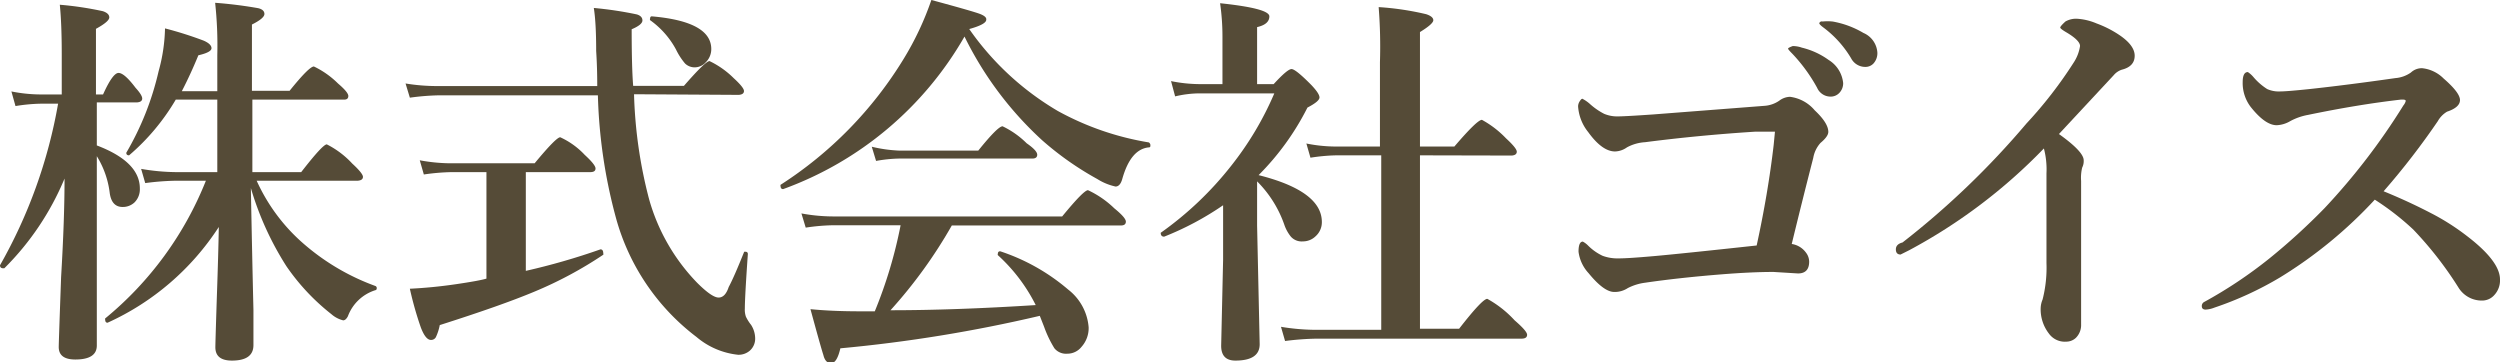
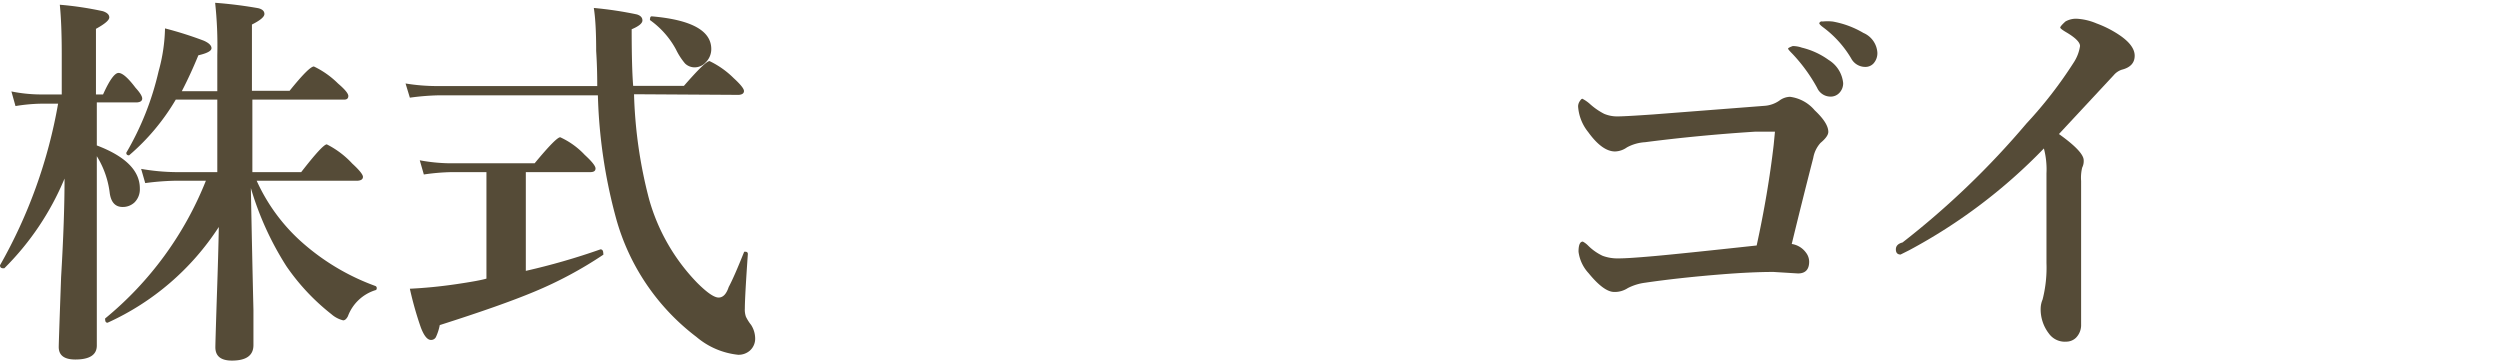
<svg xmlns="http://www.w3.org/2000/svg" viewBox="0 0 116.2 16.83">
  <defs>
    <style>.cls-1{isolation:isolate;}.cls-2{fill:#554b37;}</style>
  </defs>
  <title>footer_logo</title>
  <g id="レイヤー_2" data-name="レイヤー 2">
    <g id="レイヤー_1-2" data-name="レイヤー 1">
      <g class="cls-1">
        <path class="cls-2" d="M3,8.3A12.81,12.81,0,0,1,.2,12.47l-.05,0q-.15,0-.15-.14v0a23.26,23.26,0,0,0,2.7-7.51H1.87a8.08,8.08,0,0,0-1.15.11L.53,4.25a7,7,0,0,0,1.34.14h1V2.52q0-1.41-.09-2.3a15.35,15.35,0,0,1,2,.3q.3.1.3.29t-.62.53V4.39h.33q.45-1,.72-1t.79.69q.31.34.31.5t-.24.18H4.5v2q2,.76,2,2a.86.86,0,0,1-.25.65.79.79,0,0,1-.55.21q-.51,0-.6-.65A4.2,4.2,0,0,0,4.5,7.26l0,8.8q0,.65-1,.65-.77,0-.77-.58,0-.19.11-3.25Q3,10.2,3,8.3Zm8.93.1A8.51,8.51,0,0,0,14,11.23a10.59,10.59,0,0,0,3.44,2.06.1.1,0,0,1,.07.11.08.08,0,0,1-.07.09,2,2,0,0,0-1.27,1.21q-.1.19-.22.19a1.31,1.31,0,0,1-.55-.29,10.08,10.08,0,0,1-2.09-2.23,14.14,14.14,0,0,1-1.65-3.63q.06,3.17.12,5.67,0,1.36,0,1.63,0,.72-1,.72-.77,0-.77-.62,0-.2.07-2.37.07-2,.09-3.22A12.12,12.12,0,0,1,5,15h0q-.11,0-.11-.14a.07.07,0,0,1,0-.06,15.88,15.88,0,0,0,4.68-6.4H8.17a12.13,12.13,0,0,0-1.42.11l-.19-.66A10,10,0,0,0,8.16,8H10.1V4.63H8.17A10.2,10.2,0,0,1,6,7.22H6q-.13,0-.13-.12a.08.08,0,0,1,0,0,13.38,13.38,0,0,0,1.5-3.78,8,8,0,0,0,.3-2,17.23,17.23,0,0,1,1.8.57q.36.16.36.35t-.61.33q-.37.9-.77,1.67H10.1V2.57A18.58,18.58,0,0,0,10,.13a19.94,19.94,0,0,1,2,.25q.29.07.29.27t-.58.49V4.22h1.75q.91-1.13,1.13-1.13a4.1,4.1,0,0,1,1.12.79q.48.41.48.58T16,4.63H11.73V8H14Q15,6.71,15.19,6.71a4.15,4.15,0,0,1,1.18.89q.5.46.5.62t-.24.18Z" />
        <path class="cls-2" d="M29.47,4.38a21.43,21.43,0,0,0,.7,4.88,9.11,9.11,0,0,0,2.23,3.88q.69.69,1,.69t.47-.49q.24-.44.72-1.64a0,0,0,0,1,.05,0q.12,0,.12.11-.14,2-.14,2.53a1,1,0,0,0,.05.38,2,2,0,0,0,.24.38,1.18,1.18,0,0,1,.19.62.74.74,0,0,1-.25.58.8.8,0,0,1-.54.19,3.56,3.56,0,0,1-1.94-.83,10.38,10.38,0,0,1-3.74-5.53,24.06,24.06,0,0,1-.84-5.7H20.43a11.41,11.41,0,0,0-1.38.11l-.2-.66A9,9,0,0,0,20.36,4h7.4q0-.87-.05-1.63,0-1.32-.11-2a17.22,17.22,0,0,1,2,.3q.26.08.26.28t-.5.41q0,1.78.07,2.63h2.36q1-1.15,1.19-1.15a4.1,4.1,0,0,1,1.12.79q.48.44.48.6t-.24.18Zm-6.86,8.57V8H21a10.06,10.06,0,0,0-1.3.11l-.19-.66a8.09,8.09,0,0,0,1.44.14h3.9q1-1.21,1.19-1.21a3.62,3.62,0,0,1,1.14.82q.5.46.5.63T27.44,8h-3v4.59a31.31,31.31,0,0,0,3.47-1h0q.13,0,.13.19a.07.07,0,0,1,0,.06,18.46,18.46,0,0,1-3.21,1.72q-1.53.64-4.39,1.55a2.34,2.34,0,0,1-.18.56.25.25,0,0,1-.23.13q-.25,0-.47-.58a15.76,15.76,0,0,1-.51-1.8q1.05-.05,2.14-.21T22.61,12.95ZM33.06,2.28a.86.86,0,0,1-.26.62.69.69,0,0,1-.49.23.64.64,0,0,1-.47-.18,3.08,3.08,0,0,1-.42-.65A4,4,0,0,0,30.22.94a.09.09,0,0,1,0-.09q0-.09.08-.09Q33.06,1,33.06,2.28Z" />
-         <path class="cls-2" d="M44.83,1.7A16,16,0,0,1,36.4,8.79h0q-.12,0-.12-.15a.06.06,0,0,1,0-.05A18.25,18.25,0,0,0,42,2.74,13.86,13.86,0,0,0,43.29,0q2,.54,2.29.66t.26.26q0,.21-.79.43a13.1,13.1,0,0,0,4.12,3.81,13.18,13.18,0,0,0,4.23,1.46s.07.05.07.12,0,.11-.07.11q-.85.08-1.24,1.48-.1.34-.31.34A2.64,2.64,0,0,1,51,8.32a14.25,14.25,0,0,1-2.56-1.8A16.19,16.19,0,0,1,44.83,1.7ZM41.39,14.42q3,0,6.75-.24a7.9,7.9,0,0,0-1.76-2.32.07.07,0,0,1,0-.06q0-.12.11-.12h0a9.36,9.36,0,0,1,3.16,1.78,2.46,2.46,0,0,1,.95,1.75,1.3,1.3,0,0,1-.33.91.84.84,0,0,1-.66.32.7.7,0,0,1-.6-.25,5.21,5.21,0,0,1-.48-1l-.11-.28-.09-.23a67.65,67.65,0,0,1-9.27,1.51q-.16.69-.43.69t-.36-.38q-.11-.33-.6-2.13,1,.1,2.33.1h.66a21.17,21.17,0,0,0,1.2-4H38.71a9.4,9.4,0,0,0-1.26.11l-.2-.66a8.17,8.17,0,0,0,1.46.14H49.37q1-1.22,1.2-1.22a4.46,4.46,0,0,1,1.22.84q.54.44.54.62t-.23.18H44.24A22.2,22.2,0,0,1,41.39,14.42Zm6.82-7.23q0,.18-.23.18H41.77a6.76,6.76,0,0,0-1.05.11l-.2-.66A6.53,6.53,0,0,0,41.8,7h3.67q.91-1.13,1.13-1.13a4.1,4.1,0,0,1,1.12.79Q48.21,7,48.21,7.19Z" />
-         <path class="cls-2" d="M56.85,9.54A13.76,13.76,0,0,1,54.11,11h0q-.16,0-.16-.18a.06.06,0,0,1,0,0A15.64,15.64,0,0,0,57.23,7.7a14.71,14.71,0,0,0,2-3.36H55.75a5,5,0,0,0-1.13.14l-.19-.71a6.87,6.87,0,0,0,1.33.14h1.06V1.71A11,11,0,0,0,56.71.15Q59,.39,59,.76t-.57.5V3.91h.77q.64-.7.83-.7t.92.74q.38.4.38.58T60.77,5A12.2,12.2,0,0,1,58.5,8.14q2.94.74,2.94,2.18a.87.87,0,0,1-.29.66.84.84,0,0,1-.59.24A.67.67,0,0,1,60,11a1.82,1.82,0,0,1-.31-.57,5.32,5.32,0,0,0-1.26-2v2.06L58.55,16q0,.76-1.13.76-.66,0-.66-.69l.09-4ZM66,7.22v8.06h1.82q1.08-1.39,1.31-1.39a5,5,0,0,1,1.27,1q.58.5.58.67t-.23.18H61.22a13,13,0,0,0-1.49.11l-.19-.66a10,10,0,0,0,1.6.14h3.06V7.22H62.11a8.73,8.73,0,0,0-1.2.11l-.19-.66A7,7,0,0,0,62,6.81h2.14V2.89A23.28,23.28,0,0,0,64.08.33a13.19,13.19,0,0,1,2.21.33q.33.11.33.28T66,1.49V6.81h1.6q1.06-1.24,1.28-1.24A4.6,4.6,0,0,1,70,6.43q.5.46.5.62t-.23.18Z" />
        <path class="cls-2" d="M82,4.92a1.38,1.38,0,0,0,.7-.24.86.86,0,0,1,.5-.18,1.8,1.8,0,0,1,1.15.63q.63.59.63,1,0,.21-.36.51a1.39,1.39,0,0,0-.34.7q-.5,1.94-1,4a1,1,0,0,1,.66.4.7.7,0,0,1,.15.42q0,.55-.52.55l-1.14-.07q-1,0-2.39.11-2,.16-3.57.39a2.44,2.44,0,0,0-.81.25,1.1,1.1,0,0,1-.63.18q-.48,0-1.19-.87a1.8,1.8,0,0,1-.47-1q0-.47.2-.47s.12.06.23.17a2.4,2.4,0,0,0,.69.49,2,2,0,0,0,.75.12q.45,0,1.68-.11t4.73-.49q.53-2.43.79-4.67l.06-.62H82.3l-.72,0q-2.65.17-5.12.49a2,2,0,0,0-.84.24,1,1,0,0,1-.55.19q-.6,0-1.25-.9a2.12,2.12,0,0,1-.47-1.2.44.44,0,0,1,.08-.24q.07-.11.12-.11a1.74,1.74,0,0,1,.38.27,3.09,3.09,0,0,0,.63.43,1.55,1.55,0,0,0,.64.12q.33,0,1.63-.09Zm1.73-2.71A3.53,3.53,0,0,1,85,2.79a1.42,1.42,0,0,1,.67,1.07.64.64,0,0,1-.17.45.55.55,0,0,1-.43.18.68.68,0,0,1-.61-.41A7.63,7.63,0,0,0,83.31,2.5q-.2-.2-.2-.24t.22-.12A1.36,1.36,0,0,1,83.74,2.21ZM85.18,1a4.28,4.28,0,0,1,1.43.53,1.07,1.07,0,0,1,.65.91.71.71,0,0,1-.18.51.51.51,0,0,1-.37.16.74.74,0,0,1-.67-.4,4.91,4.91,0,0,0-1.26-1.41q-.22-.16-.22-.22A.12.12,0,0,1,84.71,1,2.35,2.35,0,0,1,85.18,1Z" />
        <path class="cls-2" d="M95,6.9a25.24,25.24,0,0,1-6.26,4.73l-.4.2q-.22,0-.22-.24t.31-.32a38.51,38.51,0,0,0,5.76-5.53A19.77,19.77,0,0,0,96.39,2.9a1.91,1.91,0,0,0,.29-.76q0-.25-.59-.61-.33-.19-.33-.25T96,1a1,1,0,0,1,.52-.13,2.74,2.74,0,0,1,.93.22,4.94,4.94,0,0,1,1,.5q.77.5.77,1t-.6.65a.83.83,0,0,0-.37.25L95.7,6.23q1.15.82,1.15,1.22a.67.67,0,0,1-.07.34,2,2,0,0,0-.05.62V11l0,4.07a.84.84,0,0,1-.24.63.65.65,0,0,1-.45.18.91.91,0,0,1-.81-.38,1.84,1.84,0,0,1-.38-1.17,1.12,1.12,0,0,1,.09-.41,6,6,0,0,0,.18-1.7l0-4.16A3.82,3.82,0,0,0,95,6.9Z" />
-         <path class="cls-2" d="M110.79,8.89q1.15.47,2.17,1a10.85,10.85,0,0,1,1.73,1.1q1.51,1.16,1.51,2a1,1,0,0,1-.27.73.75.75,0,0,1-.55.25,1.27,1.27,0,0,1-1.12-.62,16.9,16.9,0,0,0-2.09-2.68,12.35,12.35,0,0,0-1.79-1.39A20.72,20.72,0,0,1,106,12.88a15.72,15.72,0,0,1-3.08,1.42,1.26,1.26,0,0,1-.4.09q-.18,0-.18-.16a.21.21,0,0,1,.12-.2,20.75,20.75,0,0,0,3-2,29.32,29.32,0,0,0,2.59-2.36,30.17,30.17,0,0,0,3.66-4.77.54.54,0,0,0,.11-.21s0-.06-.12-.06h-.11q-2,.23-4.31.71a2.76,2.76,0,0,0-.83.29,1.34,1.34,0,0,1-.63.19q-.53,0-1.2-.84a1.83,1.83,0,0,1-.38-1.16q0-.47.24-.47s.12.07.25.22a2.82,2.82,0,0,0,.65.57,1.31,1.31,0,0,0,.6.11q.31,0,1.36-.11,1.76-.19,4-.51a1.45,1.45,0,0,0,.72-.26.74.74,0,0,1,.52-.2,1.65,1.65,0,0,1,1,.48q.76.66.76,1t-.6.54a1.19,1.19,0,0,0-.43.44A34.37,34.37,0,0,1,110.79,8.89Z" />
      </g>
    </g>
  </g>
</svg>